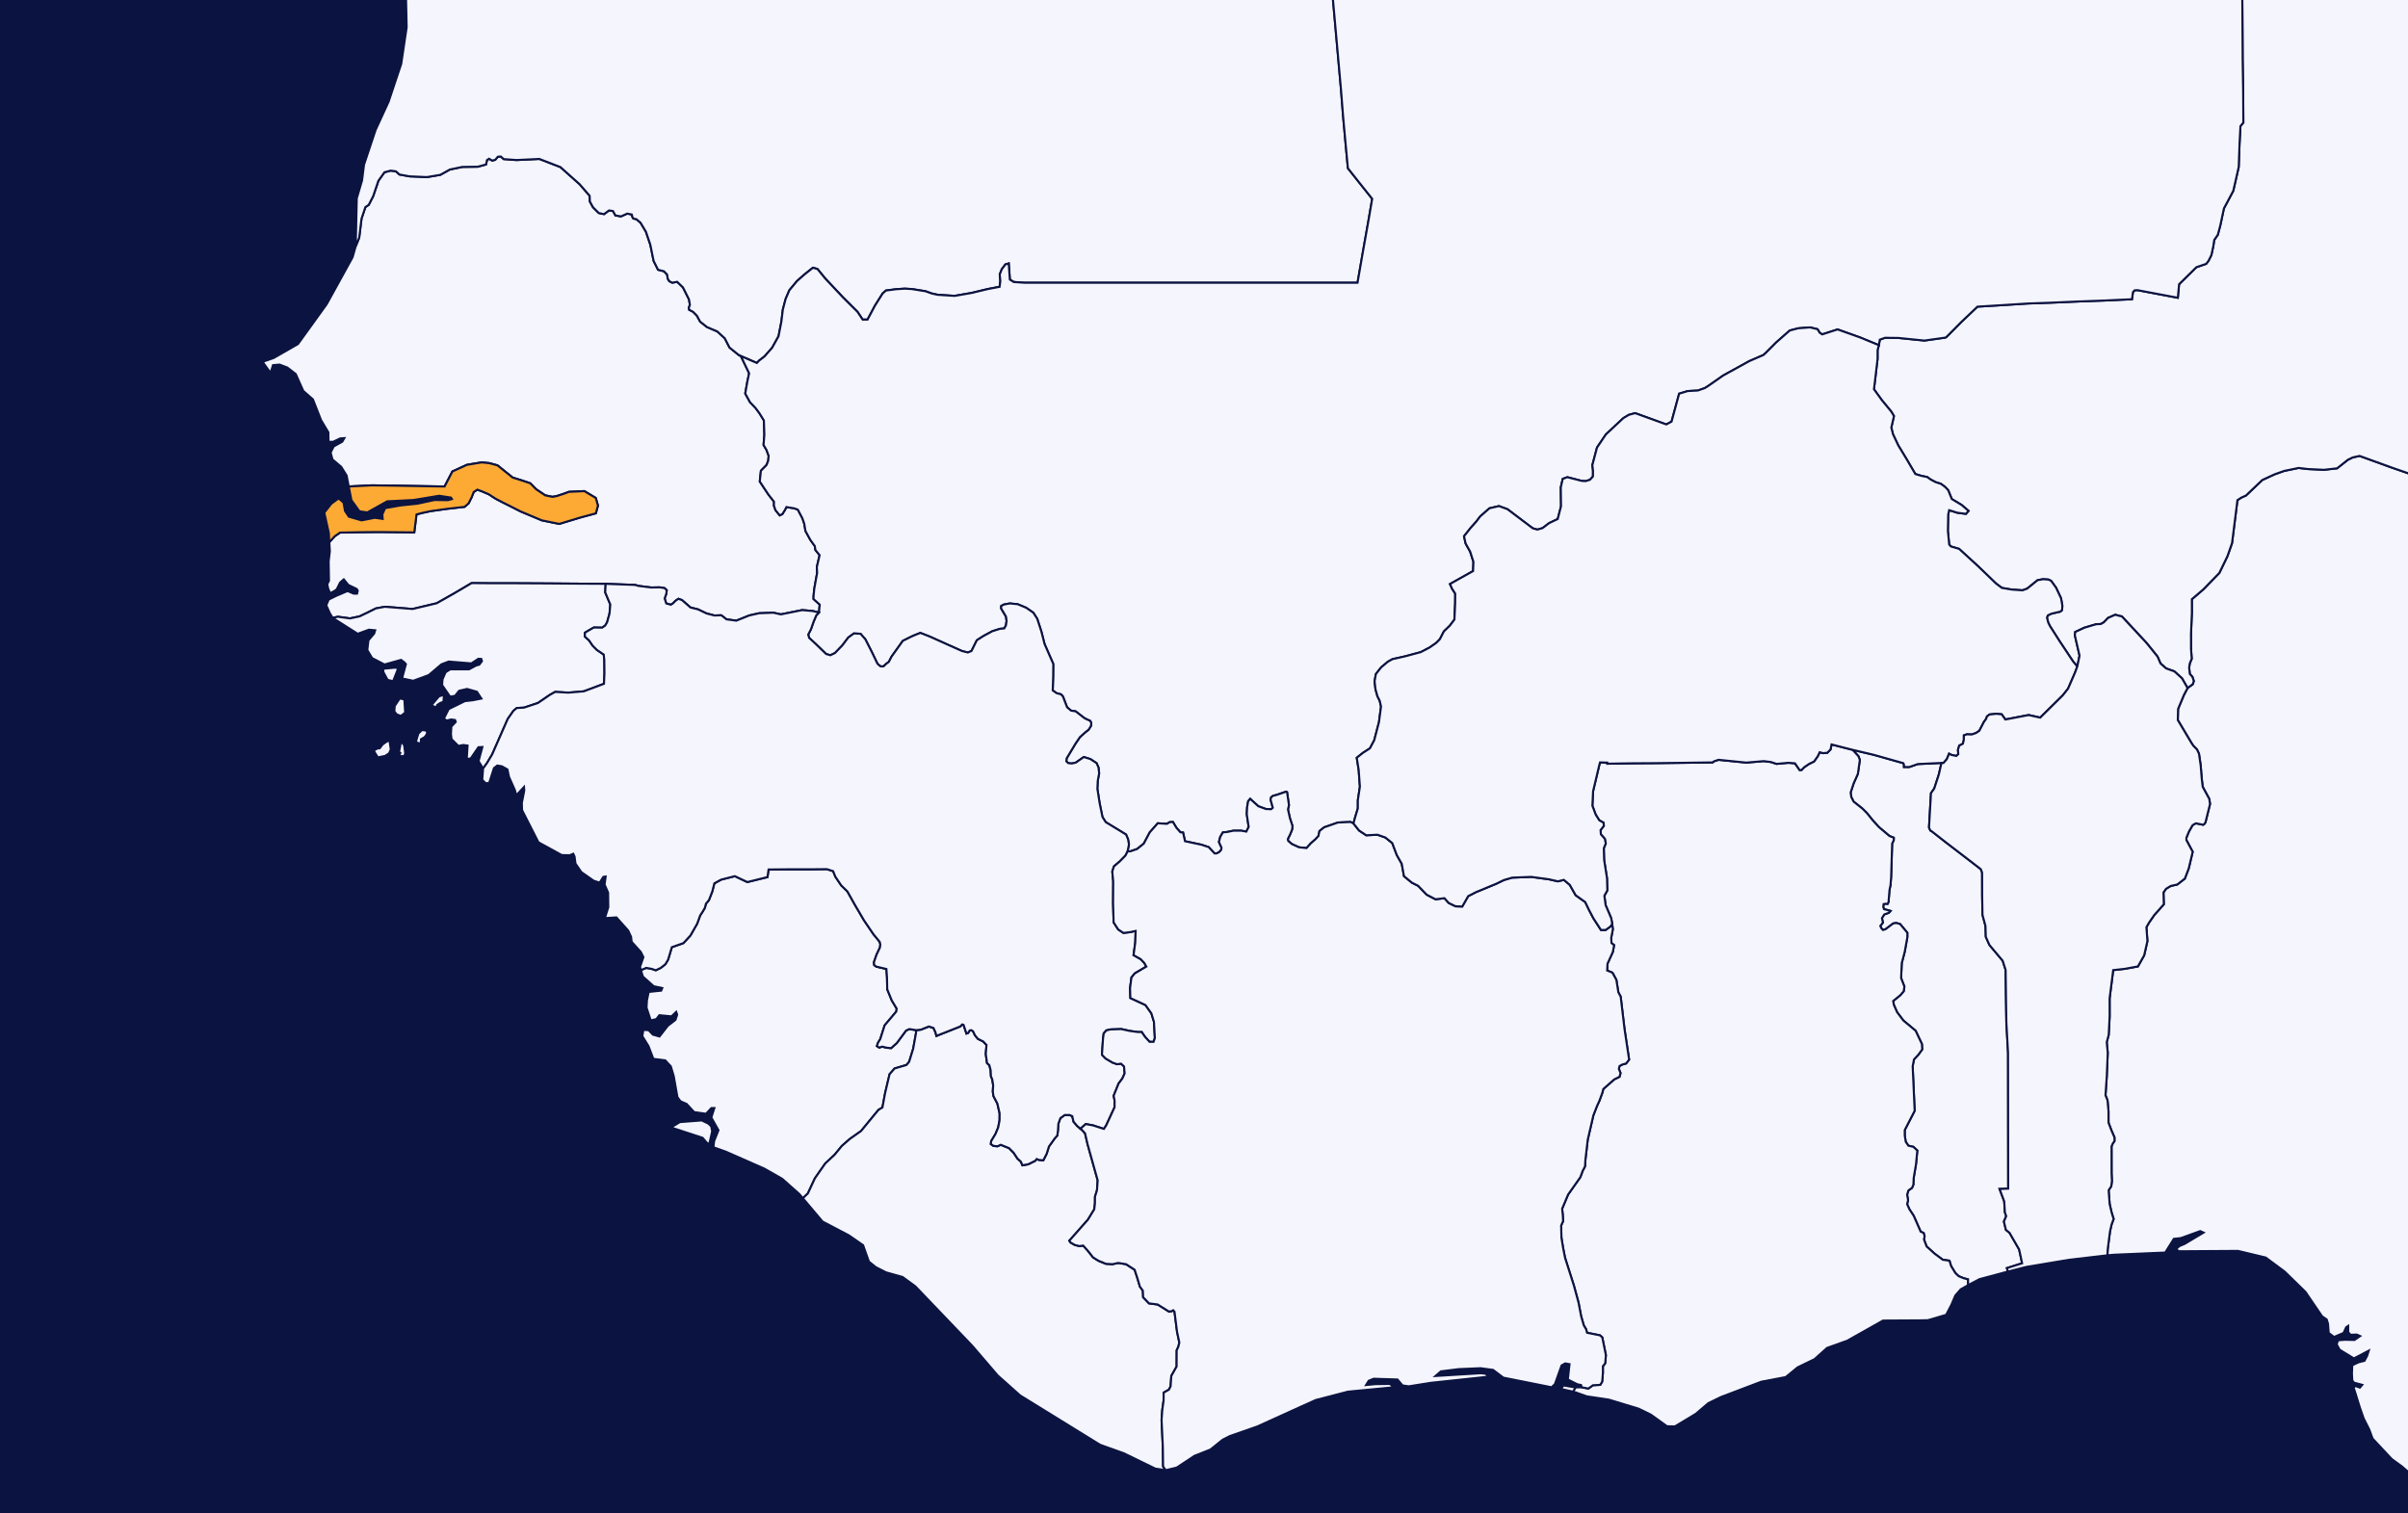
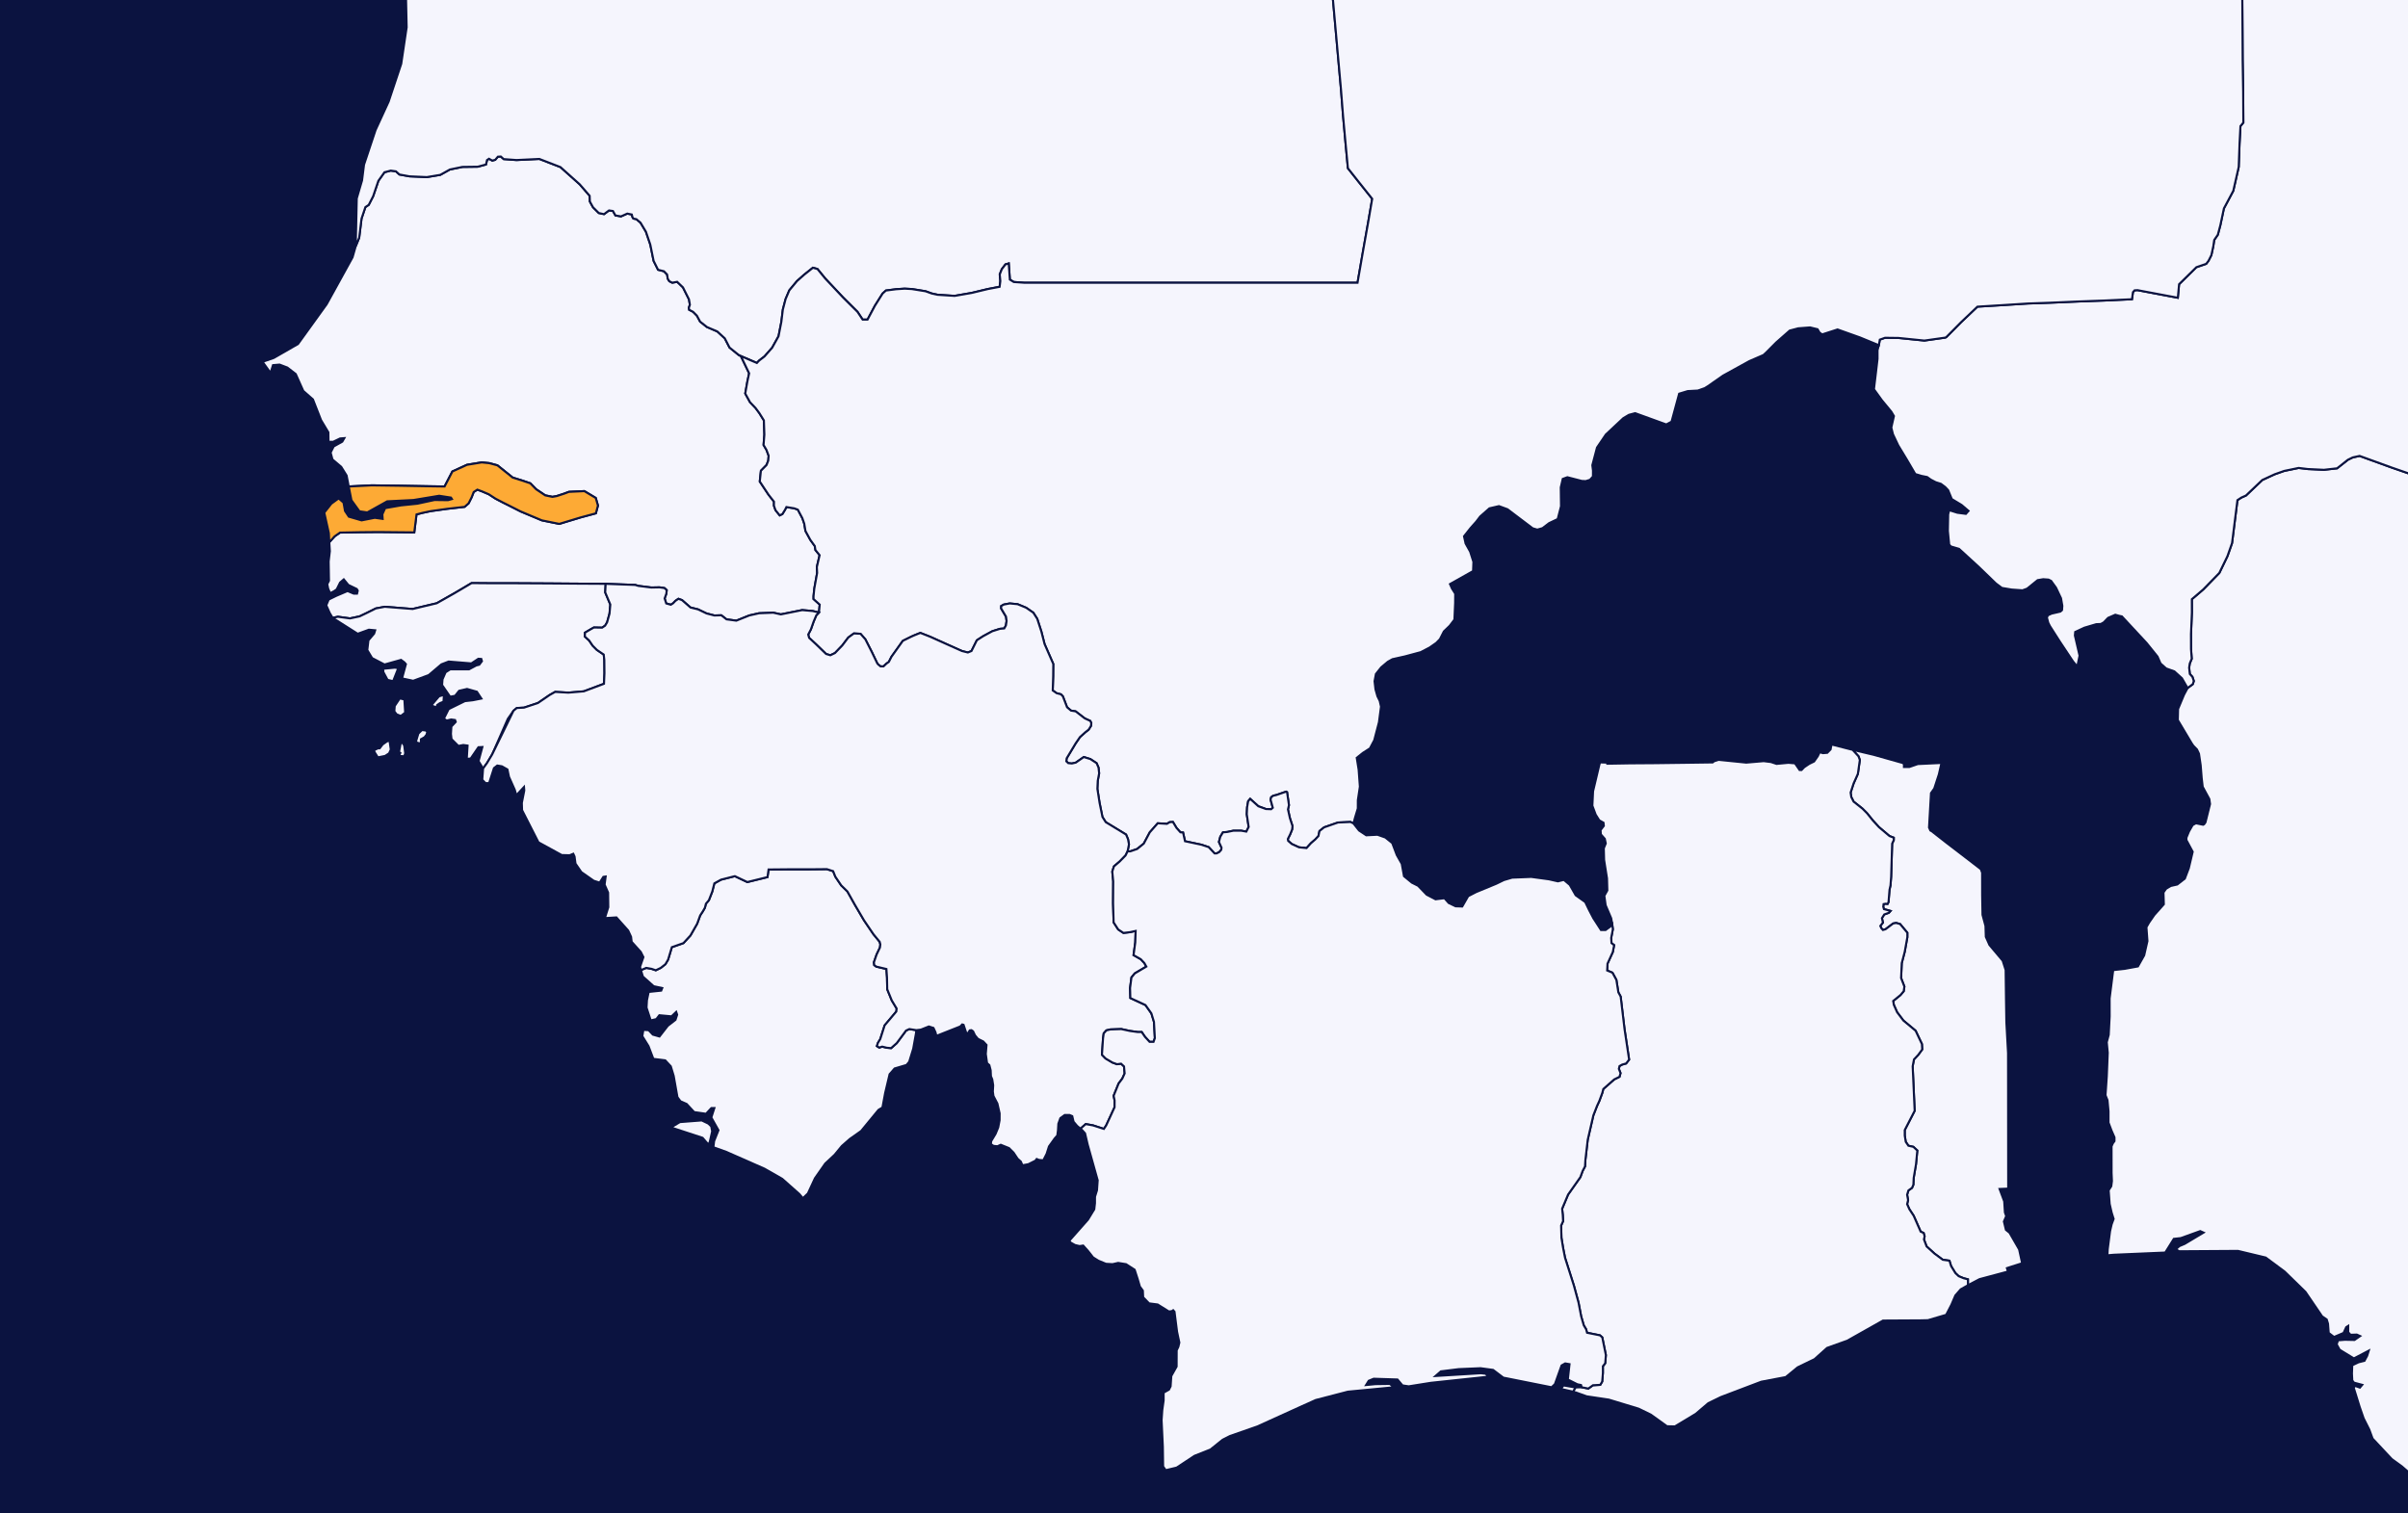
<svg xmlns="http://www.w3.org/2000/svg" width="350" height="220" viewBox="0 0 350 220" fill="none">
  <rect x="0" y="0" width="350" height="220" fill="#808080" stroke="none" />
  <g clip-path="url(#clip0_50_953)">
    <rect width="350" height="220" fill="#0B1340" />
    <path d="M282.192 110.907L281.811 112.573L281.143 114.621L280.667 115.293L280.381 120.292L280.571 120.724L280.767 120.829L282.97 122.551L285.846 124.754L287.909 126.345L288.099 126.852L288.104 130.159L288.155 132.984L288.586 134.595L288.636 136.181L289.163 137.366L291.086 139.649L291.517 140.994L291.572 145.32L291.622 148.598L291.868 153.059L291.873 156.793L291.878 161.496L291.883 167.006L291.889 172.783L290.639 172.838L291.311 174.635L291.412 176.246L291.602 176.783L291.266 177.566L291.557 178.775L292.084 179.202L293.479 181.621L293.916 183.633L291.703 184.336L291.848 184.843L287.718 185.947L286.037 186.83V185.972L285.414 185.811L284.692 185.515L284.21 185.059L283.587 184.04L283.347 183.262L282.383 183.126L281.184 182.238L280.029 181.189L279.643 180.17L279.738 179.714L279.598 179.232L279.166 179.041L278.152 176.733L277.53 175.789L277.194 175.041L277.339 174.449L277.194 173.671L277.384 173.049L277.911 172.672L278.107 172.216L278.152 171.222L278.489 169.235L278.679 167.247L278.102 166.71L277.384 166.55L276.998 165.982L276.852 165.069V164.266L278.293 161.471L278.002 154.997L278.192 154.003L278.82 153.33L279.392 152.547L279.347 151.769L278.433 149.837L276.657 148.357L275.743 147.147L275.267 146.073L275.171 145.506L276.225 144.648L276.702 144.086L276.797 143.413L276.32 142.174L276.416 140.001L276.847 138.359L277.229 136.237V135.589L276.175 134.324L275.598 134.164L275.166 134.244L274.062 135.077L273.681 135.188L273.44 134.917L273.299 134.595L273.681 134.114L273.535 133.466L273.871 132.929L274.544 132.688L274.78 132.417L273.826 132.151L273.726 131.8L273.776 131.424L274.062 131.368L274.353 131.398L274.494 131.127L274.639 129.326L274.78 128.708L274.875 127.444L275.021 122.631L275.257 122.119V121.773L274.634 121.532L273.103 120.237L272.195 119.243L271.377 118.224L270.71 117.552L269.415 116.528L269.078 115.856L268.983 115.213L269.415 113.893L270.037 112.493L270.323 110.476L270.132 109.938L269.274 109L272.336 109.723L276.642 110.937L276.737 111.148V111.499H277.505L278.749 111.068L282.192 110.907Z" fill="#F5F5FD" stroke="#0B1340" stroke-width="0.3" />
    <path d="M133.187 149.756L133.136 150.217L132.735 152.446L132.148 154.353L131.761 154.81L130.03 155.322L129.302 156.155L128.659 158.87L128.263 160.993L127.686 161.34L125.166 164.406L123.53 165.561L122.37 166.58L121.306 167.87L119.951 169.134L118.45 171.283L117.427 173.486L116.699 174.184L116.177 173.566L113.692 171.363L111.113 169.887L105.556 167.443L103.689 166.77L103.795 165.882L104.427 164.296L103.388 162.444L103.83 161.074H103.398L102.625 161.907L100.899 161.661L99.805 160.481L98.896 160.08L98.465 159.488L97.918 156.396L97.496 155.001L96.688 154.137L94.961 153.921L94.259 152.07L93.36 150.619L93.511 149.705L94.279 149.756L94.896 150.403L95.855 150.674L97.069 149.113L98.178 148.255L98.424 147.502L98.284 147.096L97.606 147.743L95.835 147.582L95.398 148.145L94.58 148.335L93.972 146.478L94.033 145.404L94.284 144.195L96.106 144.004L96.256 143.632L95.011 143.361L93.441 141.961L93.159 141.022L93.932 140.701L94.695 140.837L95.318 141.048L96.04 140.701L96.718 140.164L97.109 139.492L97.651 137.69L99.338 137.098L100.352 135.993L101.33 134.277L101.772 133.067L102.159 132.475L102.455 131.963L102.605 131.371L103.037 130.859L103.529 129.599L103.83 128.414L104.794 127.877L106.811 127.365L108.623 128.224L111.554 127.501L111.71 126.397L114.39 126.372H117.552L120.187 126.347L121.096 126.638L121.422 127.446L122.275 128.711L123.179 129.599L124.263 131.531L125.588 133.79L126.958 135.808L127.861 136.912L127.957 137.288L127.902 137.745L127.415 138.764L127.023 139.893L127.068 140.295L127.354 140.511L128.84 140.862L128.925 142.097L128.961 143.818L129.618 145.429L130.331 146.614L130.281 147.045L128.584 149.058L127.947 151.051L127.605 151.613L127.46 152.07L127.796 152.285L128.228 152.15L128.895 152.31L129.523 152.366L130.341 151.638L131.696 149.811L132.178 149.595L133.187 149.756ZM103.167 165.987L102.972 166.394L102.118 165.4L97.521 163.894L98.821 163.116L101.993 162.871L102.947 163.327L103.378 163.734L103.514 164.457L103.167 165.987Z" fill="#F5F5FD" stroke="#0B1340" stroke-width="0.3" />
    <path d="M107.688 51.759L108.888 54.263L108.632 55.448L108.321 57.199L109.018 58.464L109.816 59.297L110.378 60.055L111.031 61.104L111.101 63.177L110.985 64.682L111.402 65.385L111.723 66.243L111.668 66.946L111.422 67.588L110.599 68.426L110.433 69.987L111.698 71.894L112.496 72.918L112.491 73.51L112.722 74.158L113.329 74.91L113.716 74.725L114.102 74.102L114.303 73.701L115.442 73.887L115.964 74.077L116.622 75.317L116.898 76.12L117.073 77.174L117.776 78.464L118.433 79.377L118.519 79.944L119.131 80.697L118.729 82.418L118.77 83.282L118.358 85.565L118.248 86.669V87.076L119.146 87.879L119.036 89.038L118.132 88.822L116.602 88.687L113.49 89.309L112.391 89.063L110.338 89.144L108.898 89.47L107.026 90.222L105.596 90.032L104.838 89.44L103.834 89.47L102.69 89.174L101.455 88.581L100.361 88.31L99.131 87.236L98.609 87.046L98.173 87.342L97.837 87.693L97.5 87.909L96.833 87.718L96.602 86.99L96.853 86.293L96.903 85.781L96.577 85.485L95.859 85.379L94.665 85.404L92.758 85.164L92.331 85.028L88.03 84.868L83.588 84.842L79.814 84.812L75.041 84.787H71.694L68.542 84.762L66.133 86.188L63.478 87.693L59.98 88.526L55.925 88.205L54.63 88.446L53.28 89.118L52.267 89.6L50.876 89.896L49.115 89.655L48.347 89.816L47.93 89.118L47.424 87.989L47.77 87.156L48.879 86.614L50.515 85.916L51.413 86.293H51.895L51.995 85.861L51.855 85.62L50.626 85.028L49.968 84.22L49.436 84.677L48.939 85.676L48.553 85.942L47.976 86.238L47.7 85.565L47.569 84.923L47.815 84.411L47.77 81.61L47.941 80.13L47.865 78.815L48.643 77.952L49.421 77.415L52.282 77.36L55.007 77.334L57.581 77.36L60.211 77.385L60.538 74.775L61.355 74.559L62.6 74.293L64.944 73.967L67.528 73.671L68.106 73.164L68.552 72.276L68.848 71.518L69.38 71.171L70.093 71.438L71.042 71.844L72.03 72.486L73.119 73.053L73.877 73.43L75.679 74.343L78.76 75.638L81.285 76.15L84.401 75.207L86.605 74.614L86.906 73.485L86.59 72.381L84.933 71.387L82.69 71.493L81.972 71.764L80.913 72.11L80.291 72.22L79.247 72.005L77.922 71.116L77.079 70.253L75.895 69.852L74.514 69.42L72.301 67.643L71.117 67.322L70.018 67.212L67.87 67.563L65.752 68.532L64.618 70.715L62.565 70.685L58.129 70.604L54.028 70.549L50.686 70.715L50.38 69.124L49.592 67.859L48.322 66.785L48.056 65.786L48.503 64.898L49.752 64.201L50.048 63.689L49.431 63.739L48.417 64.226H47.75L47.73 62.85L46.666 61.074L45.486 58.063L44.081 56.823L42.987 54.374L41.767 53.43L40.633 52.999L39.68 53.079L39.323 54.208L38.164 52.597L39.795 52.03L43.313 50.008L47.484 44.221L51.243 37.406L51.705 35.789L52.206 34.55L52.548 31.775L53.11 30.103L53.592 29.782L54.239 28.517L54.997 26.279L55.88 25.04L56.788 24.799L57.546 24.904L58.058 25.366L59.529 25.632L62.043 25.742L63.995 25.416L65.391 24.638L67.207 24.262L69.441 24.232L70.635 23.91L70.791 23.263L71.077 23.072L71.548 23.343L71.975 23.233L72.367 22.776L72.793 22.751L73.215 23.127L75.067 23.263L78.394 23.102L81.46 24.287L84.261 26.791L85.706 28.462L85.737 29.295L86.198 30.134L87.036 30.967L87.794 31.127L88.517 30.59L89.089 30.671L89.455 31.318L90.263 31.453L91.172 31.047L91.834 31.182L91.924 31.559L92.065 31.775L92.492 31.855L93.099 32.367L93.887 33.687L94.519 35.549L95.001 37.917L95.648 39.212L96.501 39.428L96.968 39.91L97.053 40.502L97.284 40.879L97.711 41.094L98.424 40.964L99.267 41.772L100.145 43.518L100.276 44.301L100.125 44.733L100.17 45.029L100.737 45.325L101.299 45.892L101.761 46.75L102.75 47.533L104.26 48.181L105.344 49.175L106.037 50.52L107.402 51.624L107.688 51.759Z" fill="#F5F5FD" stroke="#0B1340" stroke-width="0.3" />
    <path d="M367.703 212.673L366.453 213.154L365.59 213.049L366.734 210.981L367.316 211.438L368.084 211.624L367.703 212.673ZM450.527 68.887L452.675 72.224L454.973 75.802L456.735 78.603L458.13 85.815L458.291 87.185L458.396 87.802L458.501 88.369L458.657 89.363L459.666 89.795L461.583 89.985L462.978 90.683L463.806 91.867L463.856 92.053L464.298 92.971L464.454 93.614L464.338 95.526L464.082 97.945L463.626 99.506L463.942 101.629L463.861 102.547L463.676 103.164L462.823 103.892L461.688 104.59L458.983 106.632L458.175 106.959L457.031 107.009L456.032 107.521L454.848 108.625L452.364 112.765L450.211 116.906L449.483 120.348L448.705 123.626L446.808 125.723L446.537 126.908L446.446 127.58L446.416 129.166L446.201 131.776L445.93 133.036L445.598 133.412L443.546 134.22L442.356 135.159L441.654 137.071L441.433 139.139L441.026 141.477L440.805 143.52L440.479 144.594L439.817 145.723L438.773 146.908L437.865 147.605L435.471 148.037L434.246 150.752L433.257 152.875L433.217 153.733L432.244 158.139L430.542 161.472L430.407 162.656L430.412 163.595L428.274 166.526L427.702 167.384L427.135 168.513L427.717 169.612L428.304 170.606L428.399 170.932L427.446 171.871L425.729 173.482L424.675 174.45L424.439 174.987L424.309 177.406L424.028 178.074L423.36 178.962L422.357 179.956L421.308 180.708L420.154 181.246L419.049 181.436L418.427 181.11L418.035 180.387L417.393 177.406L417.057 176.759L416.329 176.197L414.879 174.556L413.428 172.92L411.697 171.76L411.31 171.845L411.024 172.167L410.507 173.803L410.031 174.42L409.117 174.636H407.531L406.332 174.42L406.091 174.074L405.845 173.376L405.504 172.784L404.119 173.938L401.92 175.765L401.203 176.086L400.676 176.438L399.963 178.154L399.11 179.981L397.961 180.924L396.862 181.727L396.189 182.43L395.281 183.263L393.514 185.331L391.125 188.071L390.312 189.491L389.459 191.589L388.987 193.923L388.465 196.502L387.712 200.613L386.568 202.951L385.615 204.803L384.847 206.254L384.47 207.463L384.325 207.433L383.938 207.945L382.834 207.594L382.302 206.55L381.63 206.389L380.42 204.854L380.179 205.099L381.444 208.994L380.967 210.525L377.459 210.55L374.383 211.062L372.315 211.032L371.256 210.469L370.769 209.019L370.624 209.155L370.483 209.958L369.861 210.55L367.507 210.685L366.443 209.692L365.625 208.562L364.707 208.081L364.852 208.537L365.916 209.636L365.776 211.192L363.904 212.994L362.704 213.099L361.931 212.321L361.545 211.062L361.344 209.18L360.862 207.945H360.576L360.817 209.074L360.918 209.988L360.923 211.895L361.836 213.37L360.446 213.827L359.914 213.852L358.81 213.877L358.614 213.34L358.373 212.106L358.082 211.784L357.751 213.877L357.028 214.013L356.551 213.988L354.338 214.444L353.856 214.364L353.761 213.988L354.047 213.395L353.952 212.457L353.229 213.18L353.088 214.63L352.657 214.846L351.357 214.66L349.962 213.907L349.093 213.154L347.648 212.106L344.853 209.124L344.371 207.81L343.548 206.173L342.971 204.507L342.097 201.687L342.338 201.471L343.011 201.712L343.347 201.31L342.143 200.989L341.902 200.668L341.851 199.674L341.897 198.465L342.81 198.033L343.673 197.817L344.06 197.095L344.296 196.342L342.138 197.471L340.065 196.206L339.633 195.428L339.824 194.836L340.833 194.756L342.228 194.786L343.041 194.219L342.559 194.003L341.646 194.033L341.309 193.657V192.743L341.018 192.929L340.637 193.762L339.247 194.354L338.474 193.762L338.374 192.422L338.183 191.805L337.51 191.348L335.096 187.8L332.065 184.844L329.32 182.806L325.285 181.838L316.733 181.893L316.251 181.597L316.778 181.14L317.546 180.814L320.281 179.178L319.799 178.962L316.969 179.981L315.96 180.091L314.715 182.079L307.222 182.4L306.309 182.48L306.354 181.597L306.69 178.987L306.926 177.968L307.212 177.19L306.926 176.277L306.635 175.012L306.49 173.025L306.871 172.433L306.966 171.68L306.916 170.526L306.911 166.631L307.102 166.199L307.338 165.878V165.341L306.906 164.348L306.47 163.193V161.552L306.324 159.941L306.033 159.213L306.219 156.473L306.359 153.035L306.214 151.505L306.5 150.426L306.635 147.741L306.63 145.131L307.152 141.021L308.828 140.835L310.746 140.484L311.654 138.872L312.126 136.8L311.98 134.782L312.361 134.115L313.124 133.011L314.51 131.45L314.459 129.728L314.841 129.191L315.508 128.79L316.467 128.574L317.566 127.716L318.138 126.21L318.705 123.816L317.792 122.12V121.774L318.168 120.86L318.695 119.942L319.172 119.676L320.226 119.892L320.371 119.811L320.562 119.54L321.225 116.881L321.124 116.153L320.161 114.376L320.015 113.117L319.865 111.235L319.619 109.563L319.327 108.946L318.801 108.409L318.56 108.058L316.542 104.67L316.582 103.054L317.435 101.011L317.963 100.018L318.725 99.451L318.866 98.994L318.67 98.402L318.289 97.975L318.188 97.057L318.284 96.439L318.565 95.767L318.464 94.341L318.459 92.189L318.59 89.017L318.585 87.105L320.251 85.679L322.58 83.285L323.764 80.836L324.427 78.949L325.21 72.706L325.782 72.329L326.449 72.033L328.823 69.775L330.63 68.942L332.015 68.455L334.108 68.023L335.448 68.184L337.786 68.294L339.693 68.079L341.259 66.839L341.972 66.493L342.971 66.277L347.563 67.943L352.155 69.534L353.013 69.368L353.681 69.584L354.83 70.447L356.561 72.279L357.575 73.464L358.057 74.161L360.471 78.146L361.339 79.14L362.202 79.677L363.111 79.868L363.824 79.812L364.441 79.356L365.344 78.467L366.679 78.061L367.778 78.146L373.474 74.563L374.047 74.538L375.673 74.809L377.54 75.29L382.347 78.899L386.282 81.238L389.058 82.021L392.265 82.583L397.805 82.743L401.91 77.715L403.426 76.61L405.278 75.617L405.85 75.451L409.087 74.698L415.521 74.051L421.494 74.322L422.688 74.538L425.273 75.185L429.207 76.826L430.949 78.412L433.579 78.653L435.481 78.357L436.128 76.796L438.01 74.753L439.385 73.92L440.851 72.841L443.169 71.521L445.071 70.929L446.813 69.398L448.143 68.942L450.527 68.887Z" fill="#F5F5FD" stroke="#0B1340" stroke-width="0.3" />
    <path d="M450.525 68.886L448.141 68.941L446.811 69.398L445.069 70.928L443.167 71.52L440.849 72.841L439.383 73.919L438.008 74.753L436.126 76.795L435.479 78.356L433.577 78.652L430.947 78.411L429.205 76.825L425.271 75.184L422.686 74.537L421.492 74.321L415.519 74.05L409.085 74.697L405.848 75.45L405.276 75.616L403.424 76.61L401.908 77.714L397.803 82.742L392.262 82.582L389.056 82.02L386.28 81.237L382.345 78.898L377.537 75.29L375.671 74.808L374.045 74.537L373.472 74.562L367.776 78.145L366.677 78.06L365.342 78.466L364.439 79.355L363.821 79.811L363.109 79.867L362.2 79.676L361.337 79.139L360.469 78.145L358.055 74.16L357.573 73.463L356.559 72.278L354.828 70.447L353.679 69.583L353.011 69.368L352.153 69.533L347.561 67.942L342.969 66.276L341.97 66.492L341.257 66.838L339.691 68.078L337.784 68.294L335.446 68.183L334.106 68.022L332.013 68.454L330.628 68.941L328.821 69.774L326.447 72.032L325.78 72.329L325.208 72.705L324.425 78.948L323.762 80.835L322.578 83.284L320.249 85.678L318.583 87.104L318.588 89.016L318.457 92.188L318.462 94.341L318.563 95.766L318.282 96.439L318.186 97.056L318.287 97.974L318.668 98.401L318.864 98.993L318.723 99.45L317.96 100.017L317.142 98.591L316.038 97.593L314.839 97.166L314.026 96.439L313.594 95.445L312.008 93.477L308.41 89.603L308.028 89.523L307.456 89.362L306.407 89.819L305.785 90.466L305.358 90.707L304.686 90.737L302.97 91.244L301.629 91.866L301.584 92.378L302.262 95.309L301.931 96.895L301.308 96.142L299.341 93.181L297.951 91.003L297.71 90.521L297.514 89.769L297.66 89.442L298.187 89.201L299.471 88.905L299.712 88.69L299.758 88.072L299.567 86.968L298.844 85.438L298.126 84.439L297.745 84.253L296.977 84.198L296.169 84.333L294.643 85.568L293.971 85.814L292.395 85.703L290.965 85.463L290.101 84.815L287.567 82.366L284.747 79.786L283.552 79.435L283.311 79.164L283.121 77.177L283.166 74.778L283.306 74.16L284.501 74.537L285.74 74.697L286.122 74.266L285.118 73.408L283.688 72.544L283.161 71.255L282.729 70.798L282.112 70.336L281.349 70.095L280.631 69.719L280.104 69.343L279.296 69.182L278.388 68.911L277.143 66.788L275.904 64.74L275.141 63.124L274.9 62.156L275.281 60.484L274.9 59.842L273.52 58.171L272.375 56.585L272.662 54.186L272.897 52.168V50.904L273.088 50.176L273.229 49.368L273.991 49.097L275.944 49.122L279.708 49.504L282.754 49.072L282.9 48.992L285.038 46.834L287.416 44.575L290.94 44.359L294.794 44.113L297.84 44.008L302.217 43.817L305.79 43.687L309.88 43.496L310.021 42.472L310.257 42.201L310.688 42.176L313.69 42.743L316.545 43.28L316.726 41.313L319.24 38.839L320.665 38.352L320.997 37.92L321.418 37.087L321.699 35.792L321.835 34.879L322.357 34.121L322.728 32.721L323.24 30.297L324.605 27.737L325.393 24.264L325.514 20.892L325.644 18.332L326.066 17.82L326.041 13.293L325.965 8.711L325.945 4.857L325.915 0.059L325.84 -4.147L325.81 -8.704L325.785 -12.804L325.765 -15.529L328.6 -16.176L331.576 -16.849L335.917 -17.823L340.59 -18.872L345.689 -20.036L346.863 -20.733L350.657 -24.673L352.384 -26.455L355.842 -29.963L358.456 -32.688L361.819 -36.141L365.362 -39.624L368.203 -42.404L372.639 -45.561L379.359 -50.314L386.064 -55.061L392.764 -59.789L399.404 -64.542L406.084 -69.294L412.754 -74.047L419.409 -78.805L426.053 -83.558L432.894 -81.746L439.363 -80.019L445.882 -78.288L447.453 -77.344L450.966 -73.967L455.493 -69.646L455.684 -69.566H455.87L460.075 -72.105L465.475 -75.427L467.187 -66.434L468.477 -58.735L468.708 -53.797L468.788 -52.527L469.235 -51.664L470.293 -50.77L474.584 -43.674L473.721 -42.429L474.389 -40.241L475.503 -39.298L479.011 -35.062L479.503 -34.224L479.332 -33.551L477.054 -28.558L476.662 -27.343L476.346 -21.004L476.13 -16.498L475.804 -10.35L475.458 -2.987L475.126 3.211L474.74 11.406L474.333 19.195L470.956 23.451L464.974 31L460.095 37.167L457.651 41.288L452.883 49.313L450.781 54.537L449.104 57.227L448.266 58.412L449.089 62.211L450.525 68.886Z" fill="#F5F5FD" stroke="#0B1340" stroke-width="0.3" />
    <path d="M55.263 -24.267L54.42 -22.756L54.059 -23.354L53.943 -24.352L54.686 -25.753L55.087 -26.51L55.755 -26.751L55.263 -24.267ZM107.688 51.761L107.402 51.626L106.037 50.522L105.345 49.177L104.261 48.183L102.75 47.536L101.761 46.753L101.3 45.895L100.738 45.328L100.17 45.031L100.125 44.735L100.276 44.304L100.145 43.521L99.267 41.774L98.424 40.966L97.711 41.097L97.285 40.881L97.054 40.505L96.968 39.912L96.502 39.431L95.648 39.215L95.001 37.92L94.519 35.551L93.887 33.689L93.099 32.369L92.492 31.857L92.065 31.777L91.925 31.561L91.834 31.185L91.172 31.049L90.263 31.456L89.456 31.32L89.089 30.673L88.517 30.593L87.794 31.13L87.037 30.969L86.198 30.136L85.737 29.298L85.707 28.465L84.261 26.793L81.461 24.289L78.394 23.105L75.067 23.265L73.215 23.13L72.793 22.753L72.367 22.778L71.975 23.235L71.549 23.346L71.077 23.075L70.791 23.265L70.635 23.913L69.441 24.234L67.207 24.264L65.391 24.64L63.996 25.418L62.043 25.744L59.529 25.634L58.058 25.368L57.547 24.906L56.789 24.801L55.88 25.042L54.997 26.282L54.239 28.52L53.592 29.785L53.11 30.106L52.548 31.777L52.207 34.552L51.705 35.792L51.855 28.841L52.623 26.226L52.909 23.938L54.59 18.899L56.488 14.774L58.319 9.278L59.107 3.968L58.992 -1.236L58.585 -5.873L57.803 -8.92L57.11 -13.346L55.941 -15.69L53.767 -17.743L53.281 -18.927L53.812 -19.359L55.188 -19.685L56.081 -21.276L54.269 -20.654L56.477 -25.537L57.225 -28.854L57.19 -31.042L57.652 -32.392L56.076 -35.303L54.952 -38.977L54.304 -39.569L53.657 -39.865L53.582 -39.002L53.185 -38.219L52.397 -38.706L51.102 -41.376L49.296 -45.722L48.603 -46.184L48.021 -45.561L47.67 -44.994L46.907 -41.376L46.761 -42.806L47.093 -44.508L47.624 -46.585L48.227 -49.501H49.923H52.894H55.905L58.922 -49.531H61.938H64.904H67.92H70.931H73.903L76.919 -49.556H79.93H82.901H85.912H88.928H91.945L94.911 -49.581H97.927H99.904L99.809 -51.634L99.754 -53.28L99.709 -55.498L99.618 -57.682L99.578 -59.87L99.483 -61.922L99.438 -63.975L99.342 -65.892L99.292 -67.649L99.177 -68.647L98.564 -70.645L98.449 -71.644L98.665 -72.698L99.111 -73.696L100.326 -75.508L102.098 -76.883L104.2 -78.479L105.781 -79.724L106.584 -80.02L109.034 -80.451L110.931 -81.37L112.828 -82.263L113.636 -82.775L113.771 -84.477L113.811 -86.338L113.862 -88.476L113.912 -90.584L113.962 -92.717L114.012 -94.825L114.067 -96.958L114.117 -99.071L114.168 -101.179L114.218 -103.312L114.273 -105.42L114.323 -107.558L114.378 -109.665L114.429 -111.798L114.484 -113.906L114.539 -116.014L114.589 -118.152L114.644 -120.26L114.695 -122.127H116.602H119.026H121.45H123.829H126.248H128.672H131.096H133.52H135.894H138.318H140.742H143.166H145.54H147.964H150.388H152.807H155.186H157.84L157.876 -123.909L157.921 -126.453L157.991 -129.941L158.056 -133.454L158.117 -136.536L158.177 -139.622L158.182 -142.217L160.606 -140.51L162.99 -138.784L165.374 -137.053L167.762 -135.321L170.196 -133.615L172.585 -131.888L174.979 -130.157L177.368 -128.45L179.812 -126.724L182.206 -124.993L184.605 -123.286L187.004 -121.56L189.448 -119.828L191.852 -118.097L194.256 -116.395L196.66 -114.664L198.693 -113.234L201.794 -110.905L204.715 -108.742L207.636 -106.554H203.104H197.032H192.871H188.62L184.65 -106.529L184.931 -102.986L185.253 -99.121L185.574 -95.257L185.9 -91.367L186.226 -87.503L186.552 -83.638L186.879 -79.774L187.21 -75.915L187.536 -72.025L187.822 -68.161L188.153 -64.301L188.485 -60.437L188.816 -56.547L189.152 -52.688L189.488 -48.829L189.825 -44.969L190.161 -41.08L190.497 -37.22L190.833 -33.361L191.175 -29.502L191.466 -25.617L191.807 -21.763L192.148 -17.903L192.495 -14.044L192.836 -10.164L193.182 -6.305L193.529 -2.451L193.875 1.404L194.221 5.263L194.567 9.143L194.914 12.997L195.215 16.851L195.566 20.706L195.917 24.45L197.473 26.417L199.451 28.896L198.853 32.369L198.111 36.545L197.318 41.097H194.557H191.847H189.132H186.467H183.757H181.042H178.377H175.667H172.952H170.287H167.577H164.862H162.197H159.487H156.771H154.107H151.391H148.872L147.351 40.991L146.784 40.64L146.619 38.296L146.142 38.432L145.61 39.134L145.314 39.887L145.399 40.856L145.294 41.689L143.577 42.015L141.239 42.577L138.759 43.009L136.285 42.848L135.432 42.663L134.529 42.336L132.536 42.015L131.487 41.96L130.248 42.04L128.772 42.231L128.29 42.663L127.171 44.439L126.097 46.457H125.384L124.637 45.328L122.524 43.225L119.944 40.479L118.82 39.104L118.158 38.919L116.908 39.912L115.844 40.856L114.73 42.201L114.188 43.471L113.786 45.001L113.57 46.783L113.159 48.881L112.23 50.552L111.116 51.817L110.343 52.409L110.007 52.76L107.688 51.761Z" fill="#F5F5FD" stroke="#0B1340" stroke-width="0.3" />
    <path d="M119.034 89.045L119.145 87.886L118.247 87.083V86.676L118.357 85.572L118.769 83.288L118.728 82.425L119.13 80.704L118.518 79.951L118.432 79.384L117.775 78.471L117.072 77.181L116.897 76.127L116.621 75.324L115.963 74.084L115.441 73.893L114.302 73.708L114.101 74.109L113.715 74.732L113.328 74.917L112.721 74.165L112.49 73.517L112.495 72.925L111.697 71.901L110.432 69.994L110.598 68.433L111.421 67.595L111.667 66.953L111.722 66.25L111.401 65.392L110.984 64.689L111.1 63.184L111.03 61.111L110.377 60.062L109.815 59.304L109.017 58.471L108.32 57.206L108.631 55.455L108.887 54.27L107.687 51.766L110.006 52.765L110.342 52.413L111.115 51.821L112.229 50.556L113.158 48.885L113.569 46.787L113.785 45.006L114.186 43.475L114.728 42.205L115.843 40.86L116.907 39.917L118.156 38.923L118.819 39.109L119.943 40.484L122.523 43.229L124.635 45.332L125.383 46.461H126.096L127.17 44.444L128.289 42.667L128.771 42.235L130.246 42.045L131.486 41.964L132.535 42.02L134.527 42.341L135.431 42.667L136.284 42.853L138.758 43.013L141.237 42.582L143.576 42.02L145.292 41.693L145.398 40.86L145.313 39.892L145.609 39.139L146.141 38.436L146.617 38.301L146.783 40.645L147.35 40.996L148.871 41.101H151.39H154.105H156.77H159.485H162.195H164.86H167.575H170.286H172.951H175.666H178.376H181.041H183.756H186.466H189.131H191.846H194.556H197.316L198.109 36.549L198.852 32.374L199.449 28.901L197.472 26.421L195.916 24.454L195.565 20.71L195.214 16.856L194.913 13.001L194.566 9.147L194.22 5.268L193.874 1.408L193.527 -2.446L193.181 -6.301L192.835 -10.16L192.494 -14.039L192.147 -17.899L191.806 -21.758L191.465 -25.613L191.174 -29.497L190.832 -33.356L190.496 -37.216L190.16 -41.075L189.823 -44.965L189.487 -48.824L189.151 -52.684L188.815 -56.543L188.484 -60.432L188.152 -64.297L187.821 -68.156L187.535 -72.02L187.209 -75.91L186.877 -79.769L186.551 -83.634L186.225 -87.498L185.899 -91.363L185.573 -95.252L185.251 -99.117L184.93 -102.981L184.649 -106.524L188.619 -106.549H192.87H197.03H203.103H207.635L211.575 -103.578L215.148 -100.768L219.379 -97.415L223.609 -94.093L227.85 -90.765L232.091 -87.418L236.292 -84.096L240.543 -80.773L244.799 -77.421L249.059 -74.098L253.32 -70.776L257.591 -67.428L261.862 -64.106L266.138 -60.784L270.419 -57.436L274.7 -54.114L278.991 -50.791L283.282 -47.444L285.214 -45.963L285.36 -45.341L285.55 -44.102L285.46 -42.696V-41.537L286.027 -40.754L287.116 -39.916L291.317 -37.462L291.648 -36.975L291.794 -35.976L292.316 -34.706L293.214 -33.979L294.258 -33.437L295.482 -33.06L299.307 -32.684L300.115 -32.092L301.776 -29.823L302.674 -29.392L305.229 -28.719L307.025 -28.368L307.828 -28.152L309.485 -27.53L311.286 -26.506L312.235 -25.562V-25.261L312.24 -24.453L312.25 -21.999L312.591 -20.649L312.973 -19.68L312.927 -19.083L312.506 -18.652L312.129 -18.14L311.944 -17.467L311.427 -16.604L311.005 -15.63L311.201 -14.903L311.914 -14.421L313.003 -13.502L313.906 -13.126L314.333 -13.096L314.9 -13.126L315.417 -13.231L318.634 -13.934L321.61 -14.607L325.765 -15.525L325.785 -12.8L325.811 -8.7L325.841 -4.142L325.916 0.063L325.946 4.861L325.966 8.715L326.041 13.298L326.066 17.824L325.645 18.336L325.514 20.896L325.394 24.268L324.606 27.741L323.241 30.301L322.729 32.725L322.358 34.125L321.836 34.883L321.7 35.796L321.419 37.091L320.998 37.924L320.666 38.356L319.241 38.843L316.727 41.317L316.546 43.284L313.69 42.747L310.689 42.18L310.258 42.205L310.022 42.476L309.881 43.5L305.791 43.691L302.217 43.821L297.841 44.012L294.795 44.117L290.941 44.363L287.417 44.579L285.038 46.838L282.9 48.996L282.755 49.076L279.709 49.508L275.945 49.126L273.992 49.101L273.229 49.372L273.089 50.18L270.324 49.046L267.087 47.892L264.848 48.614L264.467 48.348L264.181 47.861L263.087 47.595L261.37 47.726L260.136 48.052L258.178 49.773L256.703 51.254L256.321 51.605L254.269 52.494L250.455 54.596L248.261 56.127L247.785 56.423L246.781 56.775L245.305 56.855L244.061 57.231L242.957 61.297L242.194 61.703L237.667 60.062L236.763 60.303L235.951 60.785L233.416 63.153L232.121 65.066L231.444 67.625L231.539 68.403L231.534 69.266L231.102 69.748L230.485 69.939L229.913 69.914L227.815 69.372L227.143 69.618L226.857 70.852L226.892 73.597L226.41 75.454L225.165 76.046L224.207 76.774L223.444 76.99L222.776 76.799L219.113 74.029L217.873 73.572L216.488 73.893L215.143 75.078L214.571 75.831L213.753 76.749L212.794 77.959L213.025 79.007L213.687 80.192L214.159 81.672L214.109 83.017L210.756 84.9L211.038 85.547L211.514 86.3L211.504 87.675L211.399 90.069L210.726 90.957L209.863 91.79L209.286 92.919L208.759 93.456L207.795 94.129L206.506 94.801L204.207 95.419L202.385 95.825L201.718 96.202L200.754 97.01L199.986 97.978L199.791 99.027L199.926 100.207L200.207 101.205L200.538 101.878L200.729 102.711L200.428 104.994L199.745 107.604L199.118 108.789L198.109 109.436L197.201 110.159L197.477 111.88L197.658 114.354L197.362 116.317L197.357 117.526L196.965 118.816L196.724 119.704L196.293 119.488L194.471 119.569L192.458 120.271L191.786 120.808L191.635 121.536L191.158 122.043L190.531 122.585L189.904 123.283L188.805 123.172L187.751 122.69L187.229 122.234L187.184 121.963L187.52 121.29L187.811 120.567L187.861 120.081L187.485 118.926L187.204 117.662L187.349 117.044L187.073 115.162L186.933 115.082L185.537 115.564L185.061 115.674L184.77 115.885L184.674 116.236L185.001 117.421L184.76 117.637L183.997 117.606L182.898 117.205L181.708 116.131L181.417 116.477L181.267 117.34L181.216 118.359L181.492 120.216L181.151 120.889L180.388 120.753H179.284L178.376 120.944L177.753 120.994L177.367 121.642L177.171 122.394L177.548 123.227L177.498 123.549L177.206 123.875L176.825 124.061H176.539L175.681 123.147L174.627 122.796L172.238 122.289L171.957 121.024L171.576 120.994L171.003 120.352L170.481 119.488L170.005 119.519L169.618 119.76L168.278 119.679L167.119 120.994L166.246 122.635L165.282 123.418L164.278 123.764H163.892L164.092 122.746L163.952 121.993L163.671 121.32L160.715 119.519L160.238 118.766L159.822 116.723L159.5 114.676L159.556 113.496L159.756 112.417L159.666 111.584L159.385 110.942L158.482 110.349L157.523 110.053L156.369 110.861L155.797 110.992L155.27 110.942L154.984 110.671L155.034 110.239L156.344 108.061L156.971 107.147L157.744 106.45L158.226 106.073L158.567 105.531L158.617 105.13L158.477 104.809L157.664 104.432L156.334 103.408L155.666 103.303L155.094 102.816L154.487 101.23L154.201 100.934L153.578 100.774L153.011 100.372L153.077 98.299L153.092 96.523L151.822 93.617L151.36 91.815L150.758 89.958L150.191 89.07L149.147 88.347L147.907 87.835L146.763 87.725L145.9 87.886L145.518 88.102L145.513 88.453L146.221 89.637L146.306 90.279L146.206 90.927L145.965 91.359L145.343 91.414L144.238 91.76L142.893 92.488L141.98 93.08L141.202 94.641L140.675 94.857L139.817 94.641L137.293 93.512L135.2 92.568L133.769 92.006L132.906 92.352L132.475 92.543L131.225 93.16L129.574 95.474L129.187 96.227L128.846 96.468L128.415 96.874H127.983L127.652 96.603L127.511 96.443L126.713 94.776L125.78 92.945L125.072 92.136L124.114 92.086L123.295 92.678L122.422 93.833L121.358 94.937L120.686 95.258L120.068 95.072L118.648 93.697L117.604 92.729L117.469 92.247L117.86 91.494L118.257 90.365L118.648 89.446L119.034 89.045Z" fill="#F5F5FD" stroke="#0B1340" stroke-width="0.3" />
-     <path d="M116.695 174.184L117.423 173.486L118.447 171.283L119.947 169.135L121.302 167.87L122.366 166.581L123.526 165.562L125.162 164.408L127.681 161.341L128.259 160.995L128.655 158.872L129.297 156.157L130.025 155.324L131.757 154.812L132.143 154.355L132.73 152.448L133.132 150.22L133.182 149.758L133.854 149.678L135.009 149.221L135.676 149.437L135.962 150.054L136.103 150.591L139.566 149.221L139.852 148.925L140.047 148.98L140.469 150.245L140.71 150.164L140.951 149.788L141.192 149.758L141.433 149.924L141.714 150.511L142.14 151.023L142.908 151.399L143.385 151.911L143.28 153.226L143.465 154.546L143.796 154.842L143.987 155.59L144.027 156.453L144.218 156.91L144.354 157.768L144.303 158.681L144.394 159.329L144.966 160.428L145.292 161.853L145.287 162.847L145.086 163.896L144.7 164.834L144.067 165.883L144.017 166.315L144.399 166.581L144.976 166.636L145.458 166.42L146.657 166.902L147.325 167.574L147.897 168.438L148.373 168.864L148.609 169.401L149.478 169.241L150.486 168.734L150.677 168.488L151.013 168.623L151.641 168.678L152.123 167.735L152.464 166.661L153.287 165.507L153.673 165.075L153.774 164.327L153.829 163.359L154.12 162.551L154.747 162.094H155.465L155.846 162.255L156.037 163.063L156.559 163.68L157.041 164.081L157.277 164.272L157.708 164.754L158.085 166.365L159.545 171.579L159.445 173.03L159.154 173.968L159.149 174.912L159.048 175.795L158.13 177.301L155.425 180.362L155.615 180.633L156.238 180.984L156.91 181.145L157.437 181.065L158.11 181.812L158.873 182.781L159.64 183.268L160.745 183.72L161.703 183.775L162.521 183.589L163.671 183.775L164.92 184.583L165.347 185.898L165.678 187.027L166.11 187.619L166.155 188.583L167.013 189.471L168.263 189.632L169.894 190.65L170.325 190.6L170.516 190.465L170.712 190.681L171.083 193.606L171.414 195.167L171.269 195.785L171.028 196.291L171.018 198.655L170.245 200.025L170.145 201.531L169.904 202.013L169.131 202.444V203.574L168.935 204.969L168.835 206.444L169.015 210.314L169.056 213.184L169.437 213.721L167.901 213.481L163.384 211.277L159.881 210.018L148.268 202.846L145.011 199.945L141.327 195.649L133.051 186.997L131.184 185.632L128.786 184.959L127.305 184.206L126.296 183.398L125.448 181.009L123.39 179.584L119.556 177.572L116.695 174.184Z" fill="#F5F5FD" stroke="#0B1340" stroke-width="0.3" />
    <path d="M48.347 89.817L49.115 89.656L50.877 89.897L52.267 89.601L53.281 89.119L54.631 88.446L55.926 88.205L59.981 88.526L63.48 87.693L66.135 86.188L68.544 84.762L71.696 84.787H75.043L79.817 84.812L83.591 84.843L88.033 84.868L87.968 86.107L88.71 87.879L88.595 89.199L88.244 90.464L87.953 90.951L87.516 91.242L86.321 91.217L85.84 91.488L85.022 91.97L85.011 92.537L85.629 93.099L86.141 93.852L86.758 94.474L87.752 95.147L87.837 95.925L87.857 97.862L87.792 99.398L84.861 100.497L82.607 100.688L80.695 100.577L79.877 101.039L78.191 102.193L76.168 102.866L75.119 102.921L74.632 103.323L73.804 104.507L71.535 109.672L70.797 110.907L70.215 111.715L69.558 110.641L70.11 108.593L69.538 108.623L68.413 110.264L67.841 110.314L67.962 108.382L67.339 108.297L66.621 108.432L65.628 107.438L65.542 106.686L65.608 105.611L66.24 104.939L66.145 104.668L65.573 104.588L64.9 104.748L64.523 104.452L65.211 103.082L67.57 101.922L68.724 101.792L69.969 101.546L69.312 100.552L67.886 100.151L66.732 100.417L66.15 101.144L65.427 101.28L64.257 99.584L64.318 98.75L64.764 97.727L65.437 97.3H68.167L69.226 96.733L69.658 96.627L70.049 96.115L69.954 95.789L69.528 95.764L68.514 96.437L65.216 96.166L64.157 96.572L62.32 98.133L60.056 98.966L58.435 98.615L58.998 96.542L58.762 96.276L58.29 95.925L55.886 96.597L54.084 95.659L53.386 94.499L53.552 93.074L54.38 92.105L54.53 91.623L53.622 91.538L51.991 92.13L48.347 89.817ZM55.976 109.888L54.922 110.099L54.45 109.346L54.36 109.05L54.937 108.784H55.178L55.615 108.216L56.147 107.84L56.388 107.709L56.628 107.735L56.804 108.969L56.553 109.511L55.976 109.888ZM58.902 109.511L58.752 109.938L57.984 109.888L58.184 109.456L57.994 109.321L58.249 108.001L58.35 107.815L58.726 108.297L58.772 108.513L58.902 109.511ZM61.181 107.464L61.171 108.086L60.644 107.976L60.458 107.79L60.809 106.63L61.341 106.118L61.913 106.199L62.104 106.364L62.004 106.791L61.708 107.167L61.181 107.464ZM63.545 102.49L63.444 102.841L62.686 102.545L63.806 101.225L64.523 101.009L64.463 102.003L63.931 102.219L63.545 102.49ZM58.892 103.594L58.26 104.076L57.642 103.835L57.316 103.403L57.371 102.625L58.109 101.521L58.777 101.682L58.892 103.594ZM57.888 97.134L57.14 99.022L56.332 98.831L55.725 97.701L55.685 97.215L57.411 97.054L57.888 97.134Z" fill="#F5F5FD" stroke="#0B1340" stroke-width="0.3" />
-     <path d="M133.185 149.751L132.176 149.59L131.694 149.806L130.339 151.633L129.521 152.361L128.894 152.306L128.226 152.145L127.794 152.281L127.458 152.065L127.604 151.608L127.945 151.046L128.583 149.053L130.279 147.041L130.329 146.609L129.616 145.425L128.959 143.814L128.924 142.092L128.838 140.858L127.353 140.507L127.067 140.291L127.022 139.889L127.413 138.76L127.9 137.741L127.955 137.285L127.86 136.908L126.956 135.804L125.586 133.787L124.261 131.528L123.177 129.596L122.274 128.708L121.421 127.443L121.095 126.635L120.186 126.344L117.551 126.369H114.39L111.71 126.394L111.554 127.498L108.623 128.221L106.811 127.363L104.794 127.874L103.83 128.411L103.529 129.596L103.037 130.856L102.606 131.368L102.455 131.96L102.159 132.472L101.772 133.064L101.331 134.273L100.352 135.99L99.338 137.094L97.652 137.686L97.11 139.488L96.719 140.16L96.041 140.697L95.319 141.044L94.696 140.833L93.933 140.697L93.16 141.019L93.025 140.562L93.517 139.136L93.14 138.384L91.81 136.908L91.725 136.18L91.303 135.267L89.597 133.36L87.916 133.465L88.413 131.879L88.388 129.757L87.876 128.597L88.031 127.418L87.695 127.468L87.158 128.306L86.3 128.035L84.493 126.77L83.645 125.536L83.51 124.512L83.324 124.11L82.797 124.326L81.648 124.296L78.265 122.444L75.881 117.767L75.846 116.718L76.202 114.916L76.162 114.404L75.048 115.614L74.817 114.806L73.979 112.924L73.753 111.85L72.945 111.393L72.278 111.283L71.796 111.659L71.093 113.837H70.566L70.094 113.355L70.215 111.714L70.797 110.906L71.535 109.672L73.803 104.507L74.631 103.323L75.118 102.921L76.167 102.866L78.19 102.194L79.876 101.039L80.694 100.578L82.606 100.688L84.859 100.497L87.79 99.398L87.856 97.863L87.836 95.925L87.75 95.147L86.757 94.475L86.139 93.853L85.627 93.1L85.01 92.538L85.02 91.971L85.838 91.489L86.32 91.218L87.514 91.243L87.951 90.952L88.242 90.465L88.594 89.2L88.709 87.88L87.966 86.109L88.031 84.869L92.332 85.03L92.759 85.165L94.666 85.406L95.861 85.381L96.578 85.486L96.904 85.783L96.854 86.294L96.603 86.992L96.834 87.72L97.502 87.91L97.838 87.695L98.174 87.343L98.611 87.047L99.133 87.238L100.362 88.312L101.456 88.583L102.691 89.175L103.835 89.471L104.839 89.441L105.597 90.033L107.027 90.224L108.899 89.471L110.339 89.145L112.392 89.065L113.491 89.311L116.603 88.688L118.134 88.824L119.037 89.04L118.65 89.441L118.259 90.36L117.863 91.489L117.471 92.242L117.607 92.723L118.65 93.692L120.071 95.067L120.688 95.253L121.361 94.932L122.425 93.828L123.298 92.673L124.116 92.081L125.074 92.131L125.782 92.939L126.715 94.771L127.513 96.437L127.654 96.598L127.985 96.869H128.417L128.849 96.462L129.19 96.221L129.576 95.469L131.227 93.155L132.477 92.538L132.909 92.347L133.772 92.001L135.202 92.563L137.295 93.506L139.819 94.636L140.678 94.851L141.205 94.636L141.983 93.075L142.896 92.483L144.241 91.755L145.345 91.409L145.967 91.353L146.208 90.922L146.309 90.274L146.223 89.632L145.516 88.448L145.521 88.096L145.902 87.88L146.765 87.72L147.91 87.83L149.149 88.342L150.193 89.065L150.76 89.953L151.362 91.81L151.824 93.612L153.094 96.518L153.079 98.294L153.014 100.367L153.581 100.768L154.203 100.929L154.489 101.225L155.096 102.811L155.669 103.298L156.336 103.403L157.666 104.427L158.479 104.803L158.62 105.125L158.569 105.526L158.228 106.068L157.746 106.445L156.973 107.142L156.346 108.056L155.036 110.234L154.986 110.665L155.272 110.936L155.799 110.986L156.371 110.856L157.525 110.048L158.484 110.344L159.387 110.936L159.668 111.579L159.759 112.412L159.558 113.491L159.503 114.67L159.824 116.718L160.241 118.761L160.717 119.513L163.673 121.315L163.954 121.988L164.095 122.74L163.894 123.759L163.603 124.351L162.735 125.24L161.917 125.937L161.671 126.69L161.806 128.115L161.786 131.312L161.867 134.083L162.529 135.106L163.292 135.613L164.205 135.508L165.068 135.322L165.013 136.988L164.762 138.84L165.811 139.433L166.338 140L166.619 140.507L164.938 141.5L164.456 142.092L164.256 143.628L164.296 145.079L166.494 146.097L167.352 147.307L167.728 148.547L167.859 150.91L167.663 151.447H167.091L166.424 150.72L165.947 150.022H165.37L164.22 149.861L162.976 149.59L161.39 149.646L160.813 149.781L160.426 150.213L160.326 150.935L160.17 153.329L160.697 153.866L161.701 154.459L162.368 154.7L162.946 154.619L163.377 155.021L163.468 156.04L163.126 156.792L162.594 157.495L161.867 159.292L162.007 159.964L162.002 160.958L160.788 163.593L160.451 164.105L158.87 163.593L157.812 163.402L157.044 164.074L156.562 163.673L156.04 163.056L155.849 162.248L155.468 162.087H154.75L154.123 162.544L153.832 163.352L153.776 164.32L153.676 165.068L153.29 165.5L152.467 166.654L152.125 167.728L151.643 168.672L151.016 168.616L150.68 168.481L150.489 168.727L149.48 169.234L148.612 169.394L148.376 168.857L147.9 168.431L147.327 167.567L146.66 166.895L145.46 166.413L144.979 166.629L144.402 166.574L144.02 166.308L144.07 165.876L144.703 164.827L145.089 163.889L145.29 162.84L145.295 161.846L144.969 160.421L144.396 159.322L144.306 158.674L144.356 157.761L144.221 156.903L144.03 156.446L143.99 155.583L143.799 154.835L143.468 154.539L143.282 153.219L143.388 151.904L142.911 151.392L142.143 151.016L141.716 150.504L141.435 149.917L141.195 149.751L140.954 149.781L140.713 150.158L140.472 150.238L140.05 148.973L139.855 148.918L139.568 149.214L136.106 150.584L135.965 150.047L135.679 149.43L135.011 149.214L133.857 149.671L133.185 149.751Z" fill="#F5F5FD" stroke="#0B1340" stroke-width="0.3" />
+     <path d="M133.185 149.751L132.176 149.59L131.694 149.806L130.339 151.633L129.521 152.361L128.894 152.306L128.226 152.145L127.794 152.281L127.458 152.065L127.604 151.608L127.945 151.046L128.583 149.053L130.279 147.041L130.329 146.609L129.616 145.425L128.959 143.814L128.924 142.092L128.838 140.858L127.353 140.507L127.067 140.291L127.022 139.889L127.413 138.76L127.9 137.741L127.955 137.285L127.86 136.908L126.956 135.804L125.586 133.787L124.261 131.528L123.177 129.596L122.274 128.708L121.421 127.443L121.095 126.635L120.186 126.344L117.551 126.369H114.39L111.71 126.394L111.554 127.498L108.623 128.221L106.811 127.363L104.794 127.874L103.83 128.411L103.529 129.596L103.037 130.856L102.606 131.368L102.455 131.96L102.159 132.472L101.772 133.064L101.331 134.273L100.352 135.99L99.338 137.094L97.652 137.686L97.11 139.488L96.719 140.16L96.041 140.697L95.319 141.044L94.696 140.833L93.933 140.697L93.16 141.019L93.025 140.562L93.517 139.136L93.14 138.384L91.81 136.908L91.725 136.18L91.303 135.267L89.597 133.36L87.916 133.465L88.413 131.879L88.388 129.757L87.876 128.597L88.031 127.418L87.695 127.468L87.158 128.306L86.3 128.035L84.493 126.77L83.645 125.536L83.51 124.512L83.324 124.11L82.797 124.326L81.648 124.296L78.265 122.444L75.881 117.767L75.846 116.718L76.202 114.916L76.162 114.404L75.048 115.614L74.817 114.806L73.979 112.924L73.753 111.85L72.945 111.393L72.278 111.283L71.796 111.659L71.093 113.837H70.566L70.094 113.355L70.215 111.714L70.797 110.906L71.535 109.672L74.631 103.323L75.118 102.921L76.167 102.866L78.19 102.194L79.876 101.039L80.694 100.578L82.606 100.688L84.859 100.497L87.79 99.398L87.856 97.863L87.836 95.925L87.75 95.147L86.757 94.475L86.139 93.853L85.627 93.1L85.01 92.538L85.02 91.971L85.838 91.489L86.32 91.218L87.514 91.243L87.951 90.952L88.242 90.465L88.594 89.2L88.709 87.88L87.966 86.109L88.031 84.869L92.332 85.03L92.759 85.165L94.666 85.406L95.861 85.381L96.578 85.486L96.904 85.783L96.854 86.294L96.603 86.992L96.834 87.72L97.502 87.91L97.838 87.695L98.174 87.343L98.611 87.047L99.133 87.238L100.362 88.312L101.456 88.583L102.691 89.175L103.835 89.471L104.839 89.441L105.597 90.033L107.027 90.224L108.899 89.471L110.339 89.145L112.392 89.065L113.491 89.311L116.603 88.688L118.134 88.824L119.037 89.04L118.65 89.441L118.259 90.36L117.863 91.489L117.471 92.242L117.607 92.723L118.65 93.692L120.071 95.067L120.688 95.253L121.361 94.932L122.425 93.828L123.298 92.673L124.116 92.081L125.074 92.131L125.782 92.939L126.715 94.771L127.513 96.437L127.654 96.598L127.985 96.869H128.417L128.849 96.462L129.19 96.221L129.576 95.469L131.227 93.155L132.477 92.538L132.909 92.347L133.772 92.001L135.202 92.563L137.295 93.506L139.819 94.636L140.678 94.851L141.205 94.636L141.983 93.075L142.896 92.483L144.241 91.755L145.345 91.409L145.967 91.353L146.208 90.922L146.309 90.274L146.223 89.632L145.516 88.448L145.521 88.096L145.902 87.88L146.765 87.72L147.91 87.83L149.149 88.342L150.193 89.065L150.76 89.953L151.362 91.81L151.824 93.612L153.094 96.518L153.079 98.294L153.014 100.367L153.581 100.768L154.203 100.929L154.489 101.225L155.096 102.811L155.669 103.298L156.336 103.403L157.666 104.427L158.479 104.803L158.62 105.125L158.569 105.526L158.228 106.068L157.746 106.445L156.973 107.142L156.346 108.056L155.036 110.234L154.986 110.665L155.272 110.936L155.799 110.986L156.371 110.856L157.525 110.048L158.484 110.344L159.387 110.936L159.668 111.579L159.759 112.412L159.558 113.491L159.503 114.67L159.824 116.718L160.241 118.761L160.717 119.513L163.673 121.315L163.954 121.988L164.095 122.74L163.894 123.759L163.603 124.351L162.735 125.24L161.917 125.937L161.671 126.69L161.806 128.115L161.786 131.312L161.867 134.083L162.529 135.106L163.292 135.613L164.205 135.508L165.068 135.322L165.013 136.988L164.762 138.84L165.811 139.433L166.338 140L166.619 140.507L164.938 141.5L164.456 142.092L164.256 143.628L164.296 145.079L166.494 146.097L167.352 147.307L167.728 148.547L167.859 150.91L167.663 151.447H167.091L166.424 150.72L165.947 150.022H165.37L164.22 149.861L162.976 149.59L161.39 149.646L160.813 149.781L160.426 150.213L160.326 150.935L160.17 153.329L160.697 153.866L161.701 154.459L162.368 154.7L162.946 154.619L163.377 155.021L163.468 156.04L163.126 156.792L162.594 157.495L161.867 159.292L162.007 159.964L162.002 160.958L160.788 163.593L160.451 164.105L158.87 163.593L157.812 163.402L157.044 164.074L156.562 163.673L156.04 163.056L155.849 162.248L155.468 162.087H154.75L154.123 162.544L153.832 163.352L153.776 164.32L153.676 165.068L153.29 165.5L152.467 166.654L152.125 167.728L151.643 168.672L151.016 168.616L150.68 168.481L150.489 168.727L149.48 169.234L148.612 169.394L148.376 168.857L147.9 168.431L147.327 167.567L146.66 166.895L145.46 166.413L144.979 166.629L144.402 166.574L144.02 166.308L144.07 165.876L144.703 164.827L145.089 163.889L145.29 162.84L145.295 161.846L144.969 160.421L144.396 159.322L144.306 158.674L144.356 157.761L144.221 156.903L144.03 156.446L143.99 155.583L143.799 154.835L143.468 154.539L143.282 153.219L143.388 151.904L142.911 151.392L142.143 151.016L141.716 150.504L141.435 149.917L141.195 149.751L140.954 149.781L140.713 150.158L140.472 150.238L140.05 148.973L139.855 148.918L139.568 149.214L136.106 150.584L135.965 150.047L135.679 149.43L135.011 149.214L133.857 149.671L133.185 149.751Z" fill="#F5F5FD" stroke="#0B1340" stroke-width="0.3" />
    <path d="M269.275 109.002L270.133 109.941L270.324 110.478L270.038 112.495L269.416 113.895L268.984 115.215L269.079 115.858L269.416 116.53L270.711 117.554L271.378 118.227L272.196 119.245L273.104 120.239L274.635 121.534L275.258 121.775V122.121L275.022 122.633L274.876 127.446L274.781 128.711L274.64 129.328L274.495 131.13L274.354 131.401L274.063 131.371L273.777 131.426L273.727 131.802L273.827 132.154L274.781 132.419L274.545 132.691L273.872 132.931L273.536 133.468L273.682 134.116L273.3 134.598L273.441 134.919L273.682 135.19L274.063 135.079L275.167 134.246L275.599 134.166L276.176 134.327L277.23 135.591V136.239L276.848 138.362L276.417 140.003L276.321 142.176L276.798 143.415L276.703 144.088L276.226 144.65L275.172 145.508L275.267 146.075L275.744 147.149L276.658 148.359L278.434 149.839L279.348 151.772L279.393 152.55L278.821 153.333L278.193 154.005L278.003 154.999L278.294 161.473L276.853 164.268V165.071L276.999 165.985L277.385 166.552L278.103 166.712L278.68 167.249L278.489 169.237L278.153 171.224L278.108 172.218L277.912 172.675L277.385 173.051L277.195 173.673L277.34 174.451L277.195 175.043L277.531 175.791L278.153 176.735L279.167 179.043L279.599 179.234L279.739 179.716L279.644 180.173L280.03 181.191L281.185 182.24L282.384 183.129L283.348 183.264L283.588 184.042L284.211 185.061L284.693 185.517L285.415 185.814L286.038 185.974V186.832L284.984 187.425L284.211 188.313L283.639 189.653L282.871 191.133L280.226 191.911L279.167 191.936L273.692 191.967L268.502 194.892L265.566 195.941L263.74 197.577L261.29 198.762L259.559 200.182L256.001 200.855L250.134 203.083L248.307 203.971L246.48 205.527L243.449 207.354L242.294 207.329L239.941 205.638L238.164 204.774L233.838 203.459L230.616 202.978L229.03 202.41L228.649 202.305L228.985 201.688L229.898 201.663L230.862 201.848L231.534 201.367L232.593 201.311L232.88 200.83L232.98 199.595V198.601L233.316 198.17L233.411 196.985L232.889 194.411L232.553 194.115L230.676 193.738L230.536 193.226L230.2 192.664L229.818 191.349L229.437 189.357L228.764 186.888L227.474 182.832L227.188 181.382L226.952 179.932L226.907 178.155L227.193 177.513L227.148 176.624L227.053 175.711L227.921 173.643L229.703 171.119L230.039 170.205L230.38 169.558L230.43 168.645L230.772 165.694L231.59 162.145L232.122 160.775L232.458 160.048L232.895 158.868L233.04 158.301L234.626 156.906L235.394 156.529L235.539 155.992L235.298 155.375L235.394 154.969L235.78 154.753L236.357 154.592L236.789 154.03L236.127 149.624L235.605 145.242L235.559 144.866L235.223 144.249L234.937 142.447L234.365 141.398L233.597 141.077L233.647 140.083L234.42 138.387L234.611 137.393L234.229 137.097L234.184 136.344L234.425 135.079L234.33 134.327L234.189 133.494L233.376 131.586L233.191 130.216L233.622 129.438L233.577 127.687L233.155 125.002L233.11 123.306L233.396 122.608L233.256 121.935L232.684 121.288L232.639 120.671L233.115 120.053L233.07 119.597L232.448 119.245L231.926 118.412L231.449 117.122L231.549 115.025L232.468 111.15L232.563 110.829L233.617 110.859V111.02L236.869 110.965L240.558 110.939L244.959 110.884L248.934 110.829L249.125 110.668L249.793 110.453L253.813 110.859L256.352 110.643L257.406 110.774L258.219 111.045L259.94 110.884L260.899 110.965L261.566 111.933H261.852L262.239 111.527L262.957 111.045L263.674 110.694L264.201 109.941L264.487 109.348L264.964 109.484L265.586 109.434L266.068 108.947L266.209 108.219L269.275 109.002Z" fill="#F5F5FD" stroke="#0B1340" stroke-width="0.3" />
    <path d="M50.688 70.722L54.031 70.556L58.131 70.612L62.568 70.692L64.621 70.722L65.755 68.539L67.873 67.57L70.021 67.219L71.121 67.329L72.305 67.65L74.518 69.427L75.899 69.859L77.083 70.26L77.926 71.124L79.251 72.012L80.295 72.228L80.918 72.117L81.977 71.771L82.695 71.5L84.938 71.395L86.594 72.388L86.911 73.493L86.609 74.622L84.406 75.214L81.289 76.158L78.765 75.646L75.683 74.351L73.881 73.437L73.123 73.061L72.034 72.494L71.045 71.851L70.097 71.445L69.384 71.179L68.852 71.525L68.556 72.283L68.109 73.171L67.532 73.678L64.947 73.975L62.603 74.301L61.358 74.567L60.54 74.782L60.214 77.392L57.584 77.367L55.009 77.342L52.284 77.367L49.423 77.423L48.645 77.96L47.867 78.823L47.797 77.503L47.134 74.517L48.158 73.222L49.222 72.444L49.93 73.061L50.146 74.271L50.703 75.109L52.555 75.646L54.472 75.269L55.617 75.43L55.576 74.757L55.978 73.869L58.272 73.468L60.666 73.222L63.155 72.685L65.113 72.71L65.685 72.549L65.549 72.333L63.833 72.067L60.099 72.685L56.279 72.875L53.388 74.487L52.244 74.326L51.079 72.71L50.688 70.722Z" fill="#FDAA35" stroke="#0B1340" stroke-width="0.3" />
    <path d="M228.986 201.688L228.649 202.305L226.873 201.904L227.254 201.392L228.986 201.688ZM163.893 123.762H164.279L165.283 123.416L166.247 122.633L167.12 120.992L168.279 119.677L169.619 119.758L170.006 119.517L170.482 119.487L171.004 120.35L171.577 120.992L171.958 121.022L172.239 122.287L174.628 122.794L175.682 123.145L176.54 124.059H176.826L177.207 123.873L177.499 123.547L177.549 123.225L177.172 122.392L177.368 121.64L177.755 120.992L178.377 120.942L179.285 120.751H180.389L181.152 120.887L181.493 120.214L181.217 118.357L181.268 117.338L181.418 116.475L181.709 116.129L182.899 117.203L183.998 117.605L184.761 117.635L185.002 117.419L184.675 116.234L184.771 115.883L185.062 115.672L185.539 115.562L186.934 115.08L187.074 115.16L187.35 117.042L187.205 117.66L187.486 118.924L187.862 120.079L187.812 120.566L187.521 121.288L187.185 121.961L187.23 122.232L187.752 122.688L188.806 123.17L189.905 123.281L190.532 122.583L191.159 122.041L191.636 121.534L191.787 120.806L192.459 120.269L194.472 119.567L196.294 119.487L196.725 119.702L197.533 120.726L198.582 121.424L200.213 121.343L201.358 121.745L202.361 122.553L203.024 124.299L203.741 125.564L204.068 127.366L205.212 128.309L206.12 128.766L207.365 130.056L208.655 130.728L209.95 130.568L210.567 131.265L211.576 131.747L212.534 131.777L213.397 130.272L214.552 129.679L217.478 128.47L218.582 127.933L219.781 127.582L222.562 127.471L225.146 127.823L226.441 128.119L227.304 127.903L228.163 128.631L229.021 130.136L229.693 130.618L230.411 131.13L230.983 132.314L231.6 133.494L231.937 134.006L232.699 135.19H233.372L234.044 134.703L234.331 134.327L234.426 135.08L234.185 136.344L234.23 137.097L234.612 137.393L234.421 138.387L233.648 140.083L233.598 141.077L234.366 141.398L234.938 142.447L235.224 144.249L235.56 144.866L235.605 145.243L236.127 149.624L236.79 154.03L236.358 154.592L235.781 154.753L235.394 154.969L235.299 155.375L235.54 155.993L235.394 156.53L234.627 156.906L233.041 158.301L232.895 158.868L232.458 160.048L232.122 160.775L231.59 162.146L230.772 165.694L230.431 168.645L230.381 169.558L230.039 170.206L229.703 171.119L227.922 173.643L227.053 175.711L227.149 176.625L227.194 177.513L226.908 178.155L226.953 179.932L227.189 181.382L227.475 182.833L228.765 186.888L229.437 189.357L229.819 191.349L230.2 192.664L230.536 193.226L230.677 193.738L232.554 194.115L232.89 194.411L233.412 196.986L233.317 198.17L232.98 198.601V199.595L232.88 200.83L232.594 201.312L231.535 201.367L230.863 201.849L229.899 201.663L229.804 201.337L229.277 201.231L227.881 200.534L228.127 198.305L227.5 198.195L226.973 198.491L226.004 201.206L225.523 201.663L218.506 200.263L217.021 199.139L215.194 198.893L212.022 199.028L209.428 199.349L208.655 200.022L215.239 199.62L215.962 199.701L216.298 200.132L207.982 201.015L204.76 201.527L203.847 201.392L203.124 200.534L199.666 200.423L198.943 200.719L198.557 201.337L199.902 201.206L202.02 201.176L202.597 201.663L195.912 202.305L191.245 203.515L189.272 204.403L182.773 207.354L178.778 208.749L177.719 209.286L175.938 210.712L173.629 211.625L171.029 213.341L169.438 213.718L169.057 213.181L169.017 210.31L168.836 206.441L168.937 204.965L169.132 203.57V202.441L169.905 202.009L170.146 201.527L170.247 200.022L171.019 198.652L171.029 196.288L171.27 195.781L171.416 195.164L171.085 193.603L170.713 190.677L170.517 190.461L170.327 190.597L169.895 190.647L168.264 189.628L167.014 189.467L166.156 188.579L166.111 187.616L165.679 187.023L165.348 185.894L164.922 184.579L163.672 183.771L162.523 183.586L161.705 183.771L160.746 183.716L159.642 183.264L158.874 182.777L158.111 181.809L157.439 181.061L156.912 181.141L156.239 180.981L155.617 180.63L155.426 180.358L158.131 177.297L159.05 175.791L159.15 174.908L159.155 173.965L159.446 173.026L159.547 171.576L158.086 166.361L157.71 164.75L157.278 164.269L157.042 164.078L157.81 163.405L158.869 163.596L160.45 164.108L160.786 163.596L162.001 160.961L162.006 159.967L161.865 159.295L162.593 157.498L163.125 156.796L163.466 156.043L163.376 155.024L162.944 154.623L162.367 154.703L161.7 154.462L160.696 153.87L160.169 153.333L160.325 150.939L160.425 150.216L160.811 149.785L161.388 149.649L162.974 149.594L164.219 149.865L165.368 150.025H165.946L166.422 150.723L167.09 151.451H167.662L167.858 150.914L167.727 148.55L167.351 147.31L166.493 146.101L164.294 145.082L164.254 143.632L164.455 142.096L164.937 141.504L166.618 140.51L166.337 140.003L165.81 139.436L164.761 138.844L165.012 136.992L165.067 135.326L164.204 135.511L163.291 135.617L162.528 135.11L161.865 134.086L161.785 131.316L161.805 128.119L161.669 126.693L161.915 125.941L162.733 125.243L163.602 124.355L163.893 123.762Z" fill="#F5F5FD" stroke="#0B1340" stroke-width="0.3" />
-     <path d="M282.195 110.907L278.752 111.067L277.508 111.499H276.74V111.148L276.645 110.937L272.339 109.722L269.277 109L266.211 108.217L266.07 108.945L265.588 109.431L264.966 109.482L264.489 109.346L264.203 109.938L263.676 110.691L262.958 111.042L262.241 111.524L261.854 111.931H261.568L260.901 110.962L259.942 110.882L258.221 111.042L257.408 110.771L256.354 110.641L253.814 110.857L249.794 110.45L249.127 110.666L248.936 110.827L244.961 110.882L240.56 110.937L236.871 110.962L233.619 111.017V110.857L232.565 110.827L232.47 111.148L231.551 115.022L231.451 117.12L231.928 118.41L232.45 119.243L233.072 119.594L233.117 120.051L232.64 120.668L232.686 121.286L233.258 121.933L233.398 122.605L233.112 123.303L233.157 124.999L233.579 127.684L233.624 129.436L233.192 130.214L233.378 131.584L234.191 133.491L234.332 134.324L234.046 134.701L233.373 135.187H232.701L231.938 134.003L231.602 133.491L230.984 132.312L230.412 131.127L229.694 130.615L229.022 130.134L228.164 128.628L227.306 127.9L226.442 128.116L225.148 127.82L222.563 127.469L219.782 127.579L218.583 127.93L217.479 128.467L214.553 129.677L213.399 130.269L212.535 131.775L211.577 131.745L210.568 131.263L209.951 130.565L208.656 130.726L207.366 130.053L206.122 128.763L205.213 128.307L204.069 127.363L203.743 125.562L203.025 124.297L202.363 122.55L201.359 121.742L200.215 121.341L198.583 121.421L197.535 120.723L196.727 119.7L196.967 118.811L197.359 117.522L197.364 116.312L197.66 114.35L197.479 111.875L197.203 110.154L198.112 109.431L199.12 108.784L199.748 107.6L200.43 104.99L200.732 102.706L200.541 101.873L200.21 101.201L199.929 100.202L199.793 99.023L199.989 97.974L200.757 97.005L201.72 96.197L202.388 95.821L204.209 95.414L206.508 94.797L207.798 94.124L208.761 93.452L209.288 92.915L209.866 91.786L210.729 90.953L211.401 90.064L211.507 87.67L211.517 86.295L211.04 85.542L210.759 84.895L214.111 83.013L214.162 81.668L213.69 80.187L213.027 79.003L212.796 77.954L213.755 76.745L214.573 75.826L215.145 75.073L216.49 73.889L217.875 73.568L219.115 74.024L222.779 76.795L223.446 76.985L224.209 76.77L225.168 76.042L226.412 75.45L226.894 73.593L226.859 70.847L227.145 69.613L227.818 69.367L229.915 69.909L230.487 69.934L231.105 69.743L231.536 69.262L231.541 68.398L231.446 67.621L232.124 65.061L233.418 63.149L235.953 60.78L236.766 60.298L237.669 60.057L242.196 61.698L242.959 61.292L244.063 57.227L245.308 56.85L246.783 56.77L247.787 56.419L248.264 56.123L250.457 54.592L254.271 52.489L256.324 51.601L256.705 51.249L258.181 49.769L260.138 48.047L261.373 47.721L263.089 47.591L264.183 47.857L264.469 48.344L264.851 48.61L267.089 47.887L270.326 49.041L273.091 50.175L272.901 50.903V52.168L272.665 54.185L272.379 56.584L273.523 58.17L274.903 59.842L275.284 60.484L274.903 62.155L275.144 63.124L275.907 64.74L277.146 66.787L278.391 68.91L279.299 69.181L280.108 69.342L280.634 69.718L281.352 70.095L282.115 70.336L282.732 70.797L283.164 71.254L283.691 72.544L285.121 73.407L286.125 74.265L285.743 74.697L284.504 74.536L283.309 74.16L283.169 74.777L283.124 77.176L283.314 79.163L283.555 79.435L284.75 79.786L287.57 82.365L290.105 84.815L290.968 85.462L292.398 85.703L293.974 85.813L294.647 85.567L296.172 84.333L296.98 84.197L297.748 84.252L298.13 84.438L298.847 85.437L299.57 86.968L299.761 88.072L299.716 88.689L299.475 88.905L298.19 89.201L297.663 89.442L297.517 89.768L297.713 90.521L297.954 91.003L299.344 93.181L301.311 96.142L301.934 96.895L301.603 97.783L300.599 100.097L299.836 101.065L296.544 104.317L294.867 103.941L291.475 104.588L290.948 103.836L290.18 103.755L289.176 103.861L288.795 104.157L288.699 104.478L288.363 104.94L287.696 106.229L287.219 106.551L286.597 106.766L285.879 106.741L285.447 106.902V107.544L285.307 108.111L284.78 108.382L284.589 109L284.639 109.617L284.348 109.888L283.681 109.753L283.299 109.562L282.963 110.37L282.486 110.907H282.195Z" fill="#F5F5FD" stroke="#0B1340" stroke-width="0.3" />
-     <path d="M291.848 184.847L291.702 184.34L293.915 183.638L293.479 181.625L292.084 179.206L291.557 178.78L291.266 177.57L291.602 176.787L291.411 176.25L291.311 174.639L290.638 172.842L291.888 172.787L291.883 167.011L291.878 161.5L291.873 156.798L291.868 153.064L291.622 148.602L291.572 145.325L291.516 140.999L291.085 139.654L289.163 137.37L288.636 136.186L288.585 134.6L288.154 132.989L288.104 130.163L288.099 126.856L287.908 126.349L285.845 124.758L282.969 122.555L280.766 120.833L280.571 120.728L280.38 120.297L280.666 115.298L281.143 114.625L281.81 112.578L282.192 110.912H282.483L282.959 110.374L283.296 109.566L283.677 109.757L284.345 109.893L284.636 109.622L284.585 109.004L284.776 108.387L285.303 108.116L285.444 107.549V106.907L285.875 106.746L286.593 106.771L287.215 106.555L287.692 106.234L288.36 104.944L288.696 104.483L288.791 104.161L289.173 103.865L290.176 103.76L290.944 103.84L291.471 104.593L294.864 103.946L296.54 104.322L299.832 101.07L300.595 100.101L301.599 97.788L301.93 96.899L302.261 95.313L301.584 92.382L301.629 91.871L302.969 91.248L304.685 90.741L305.358 90.711L305.785 90.47L306.407 89.823L307.456 89.366L308.028 89.527L308.409 89.607L312.008 93.481L313.594 95.449L314.025 96.443L314.838 97.17L316.038 97.597L317.142 98.596L317.96 100.021L317.433 101.015L316.58 103.057L316.54 104.673L318.557 108.061L318.798 108.412L319.325 108.949L319.616 109.566L319.862 111.238L320.013 113.12L320.158 114.379L321.122 116.156L321.222 116.884L320.56 119.544L320.369 119.815L320.223 119.895L319.17 119.679L318.693 119.945L318.166 120.864L317.789 121.777V122.123L318.703 123.82L318.136 126.214L317.564 127.719L316.464 128.577L315.506 128.793L314.838 129.195L314.457 129.732L314.507 131.453L313.122 133.014L312.359 134.118L311.978 134.786L312.123 136.803L311.651 138.876L310.743 140.487L308.826 140.838L307.15 141.024L306.628 145.134L306.633 147.744L306.497 150.429L306.211 151.508L306.357 153.039L306.216 156.476L306.03 159.217L306.322 159.944L306.467 161.555V163.196L306.904 164.351L307.335 165.344V165.882L307.1 166.203L306.909 166.634L306.914 170.529L306.964 171.683L306.869 172.436L306.487 173.028L306.633 175.016L306.924 176.28L307.21 177.194L306.924 177.972L306.688 178.99L306.352 181.6L306.306 182.483L300.736 183.131L294.492 184.175L291.848 184.847Z" fill="#F5F5FD" stroke="#0B1340" stroke-width="0.3" />
  </g>
  <defs>
    <clipPath id="clip0_50_953">
      <rect width="350" height="220" fill="white" />
    </clipPath>
  </defs>
</svg>